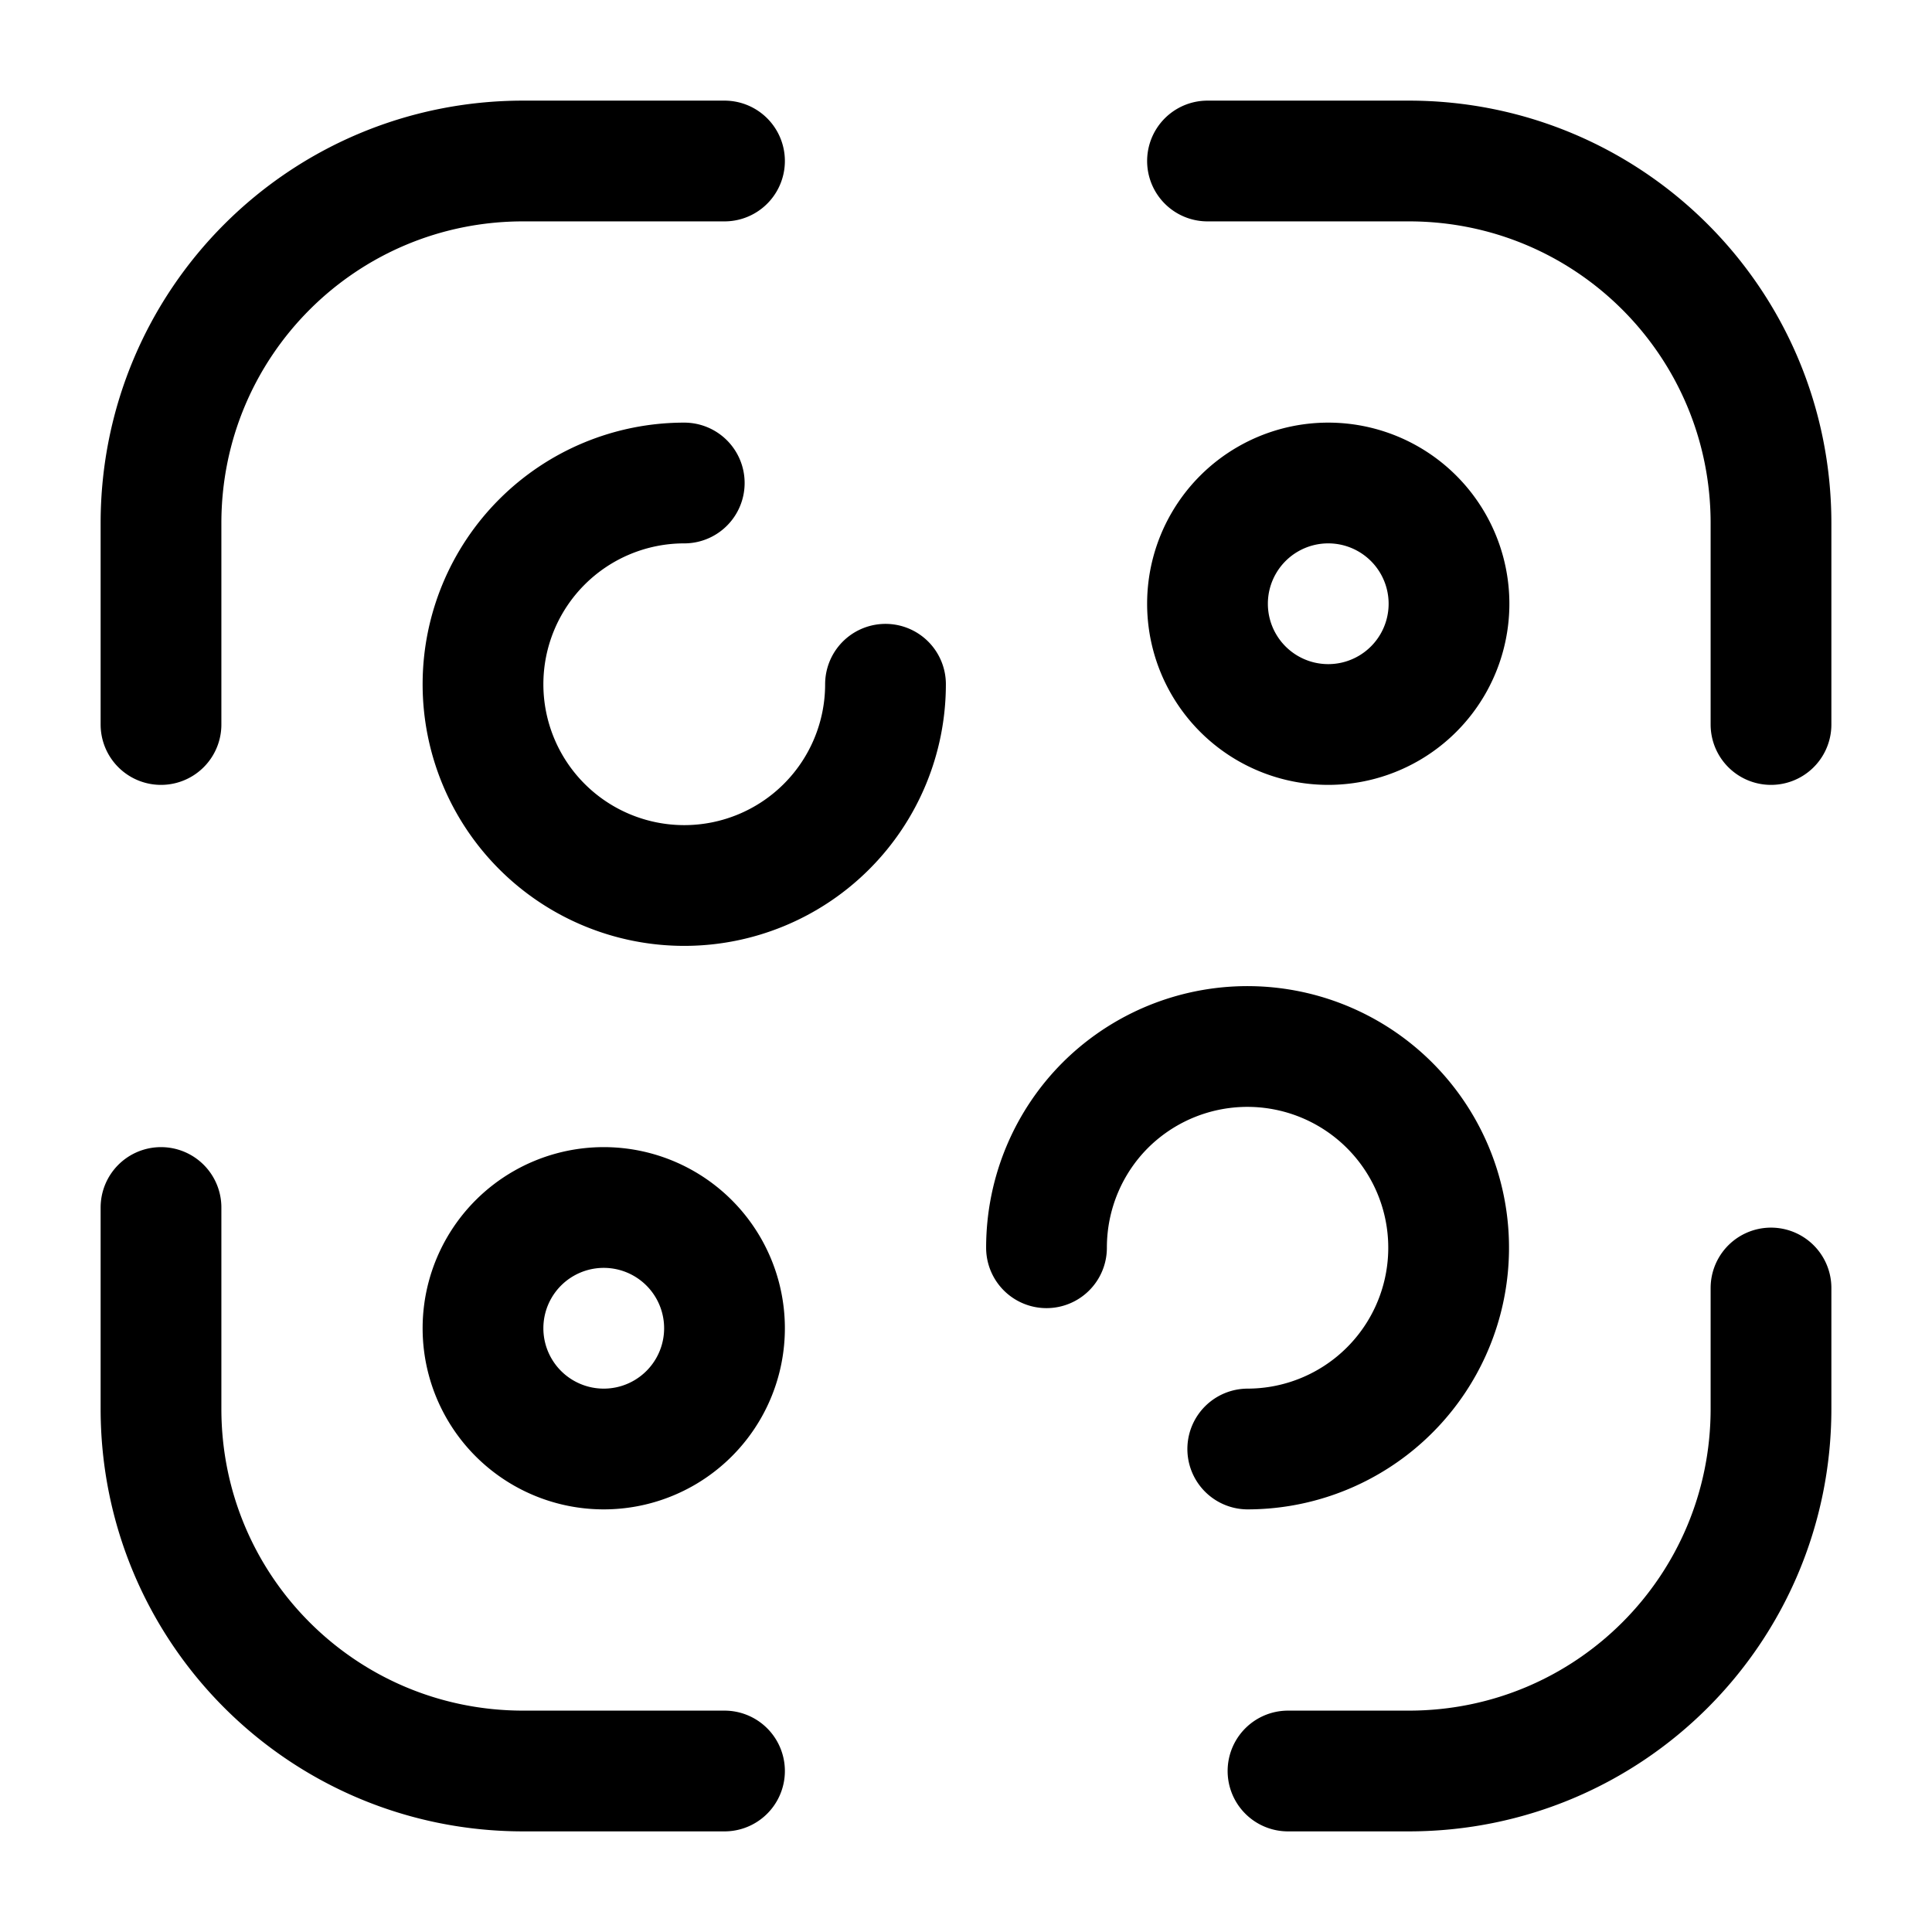
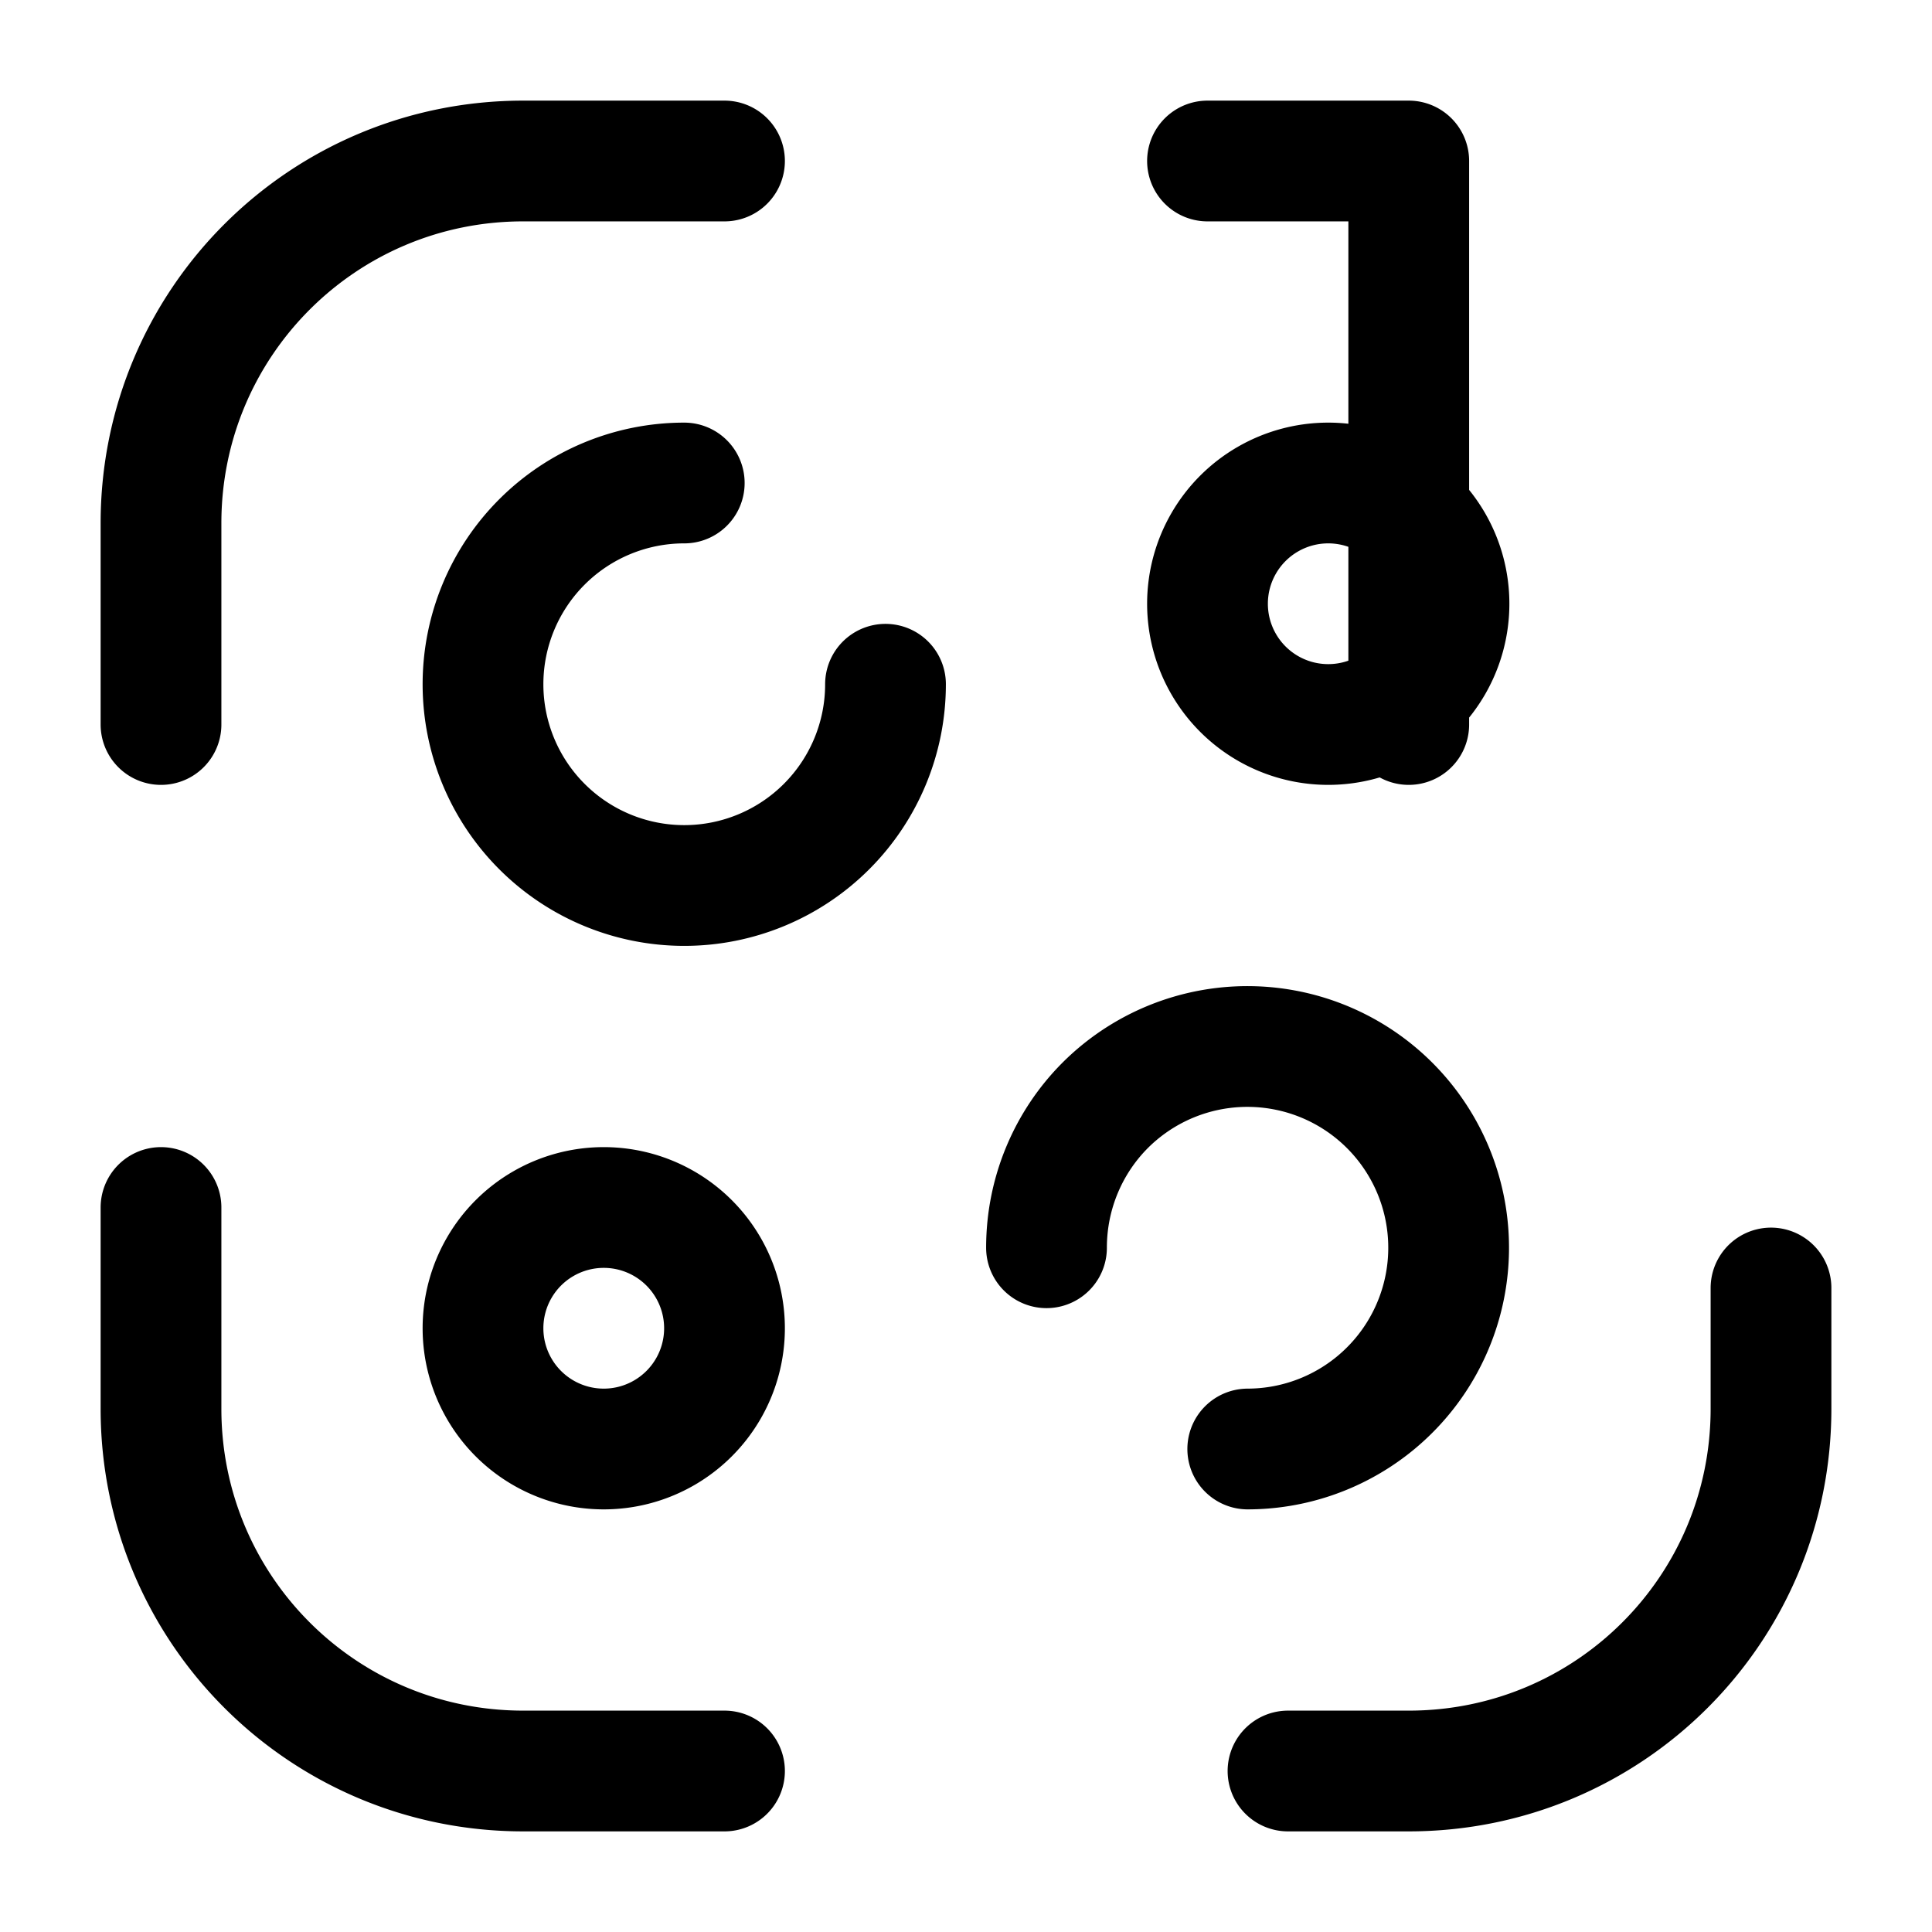
<svg xmlns="http://www.w3.org/2000/svg" fill="none" viewBox="0 0 24 24" stroke="currentColor" aria-hidden="true">
-   <path stroke-linecap="round" stroke-linejoin="round" stroke-width="1.5" d="M2 9V6.5C2 4.01 4.01 2 6.5 2H9M15 2h2.5C19.99 2 22 4.01 22 6.5V9M22 16v1.5c0 2.49-2.01 4.5-4.5 4.5H16M9 22H6.5C4.01 22 2 19.99 2 17.5V15M11 8.5a2.5 2.5 0 01-5 0A2.5 2.5 0 018.5 6M7.5 18a1.5 1.5 0 100-3 1.5 1.5 0 000 3zM16.5 9a1.5 1.5 0 100-3 1.5 1.5 0 000 3zM13 15.5c0-.69.28-1.32.73-1.77A2.5 2.5 0 1115.5 18" />
+   <path stroke-linecap="round" stroke-linejoin="round" stroke-width="1.5" d="M2 9V6.5C2 4.01 4.01 2 6.5 2H9M15 2h2.5V9M22 16v1.5c0 2.49-2.01 4.5-4.5 4.5H16M9 22H6.5C4.01 22 2 19.99 2 17.5V15M11 8.5a2.5 2.5 0 01-5 0A2.5 2.5 0 018.5 6M7.5 18a1.5 1.5 0 100-3 1.5 1.5 0 000 3zM16.5 9a1.5 1.5 0 100-3 1.5 1.5 0 000 3zM13 15.5c0-.69.28-1.32.73-1.77A2.5 2.5 0 1115.5 18" />
</svg>